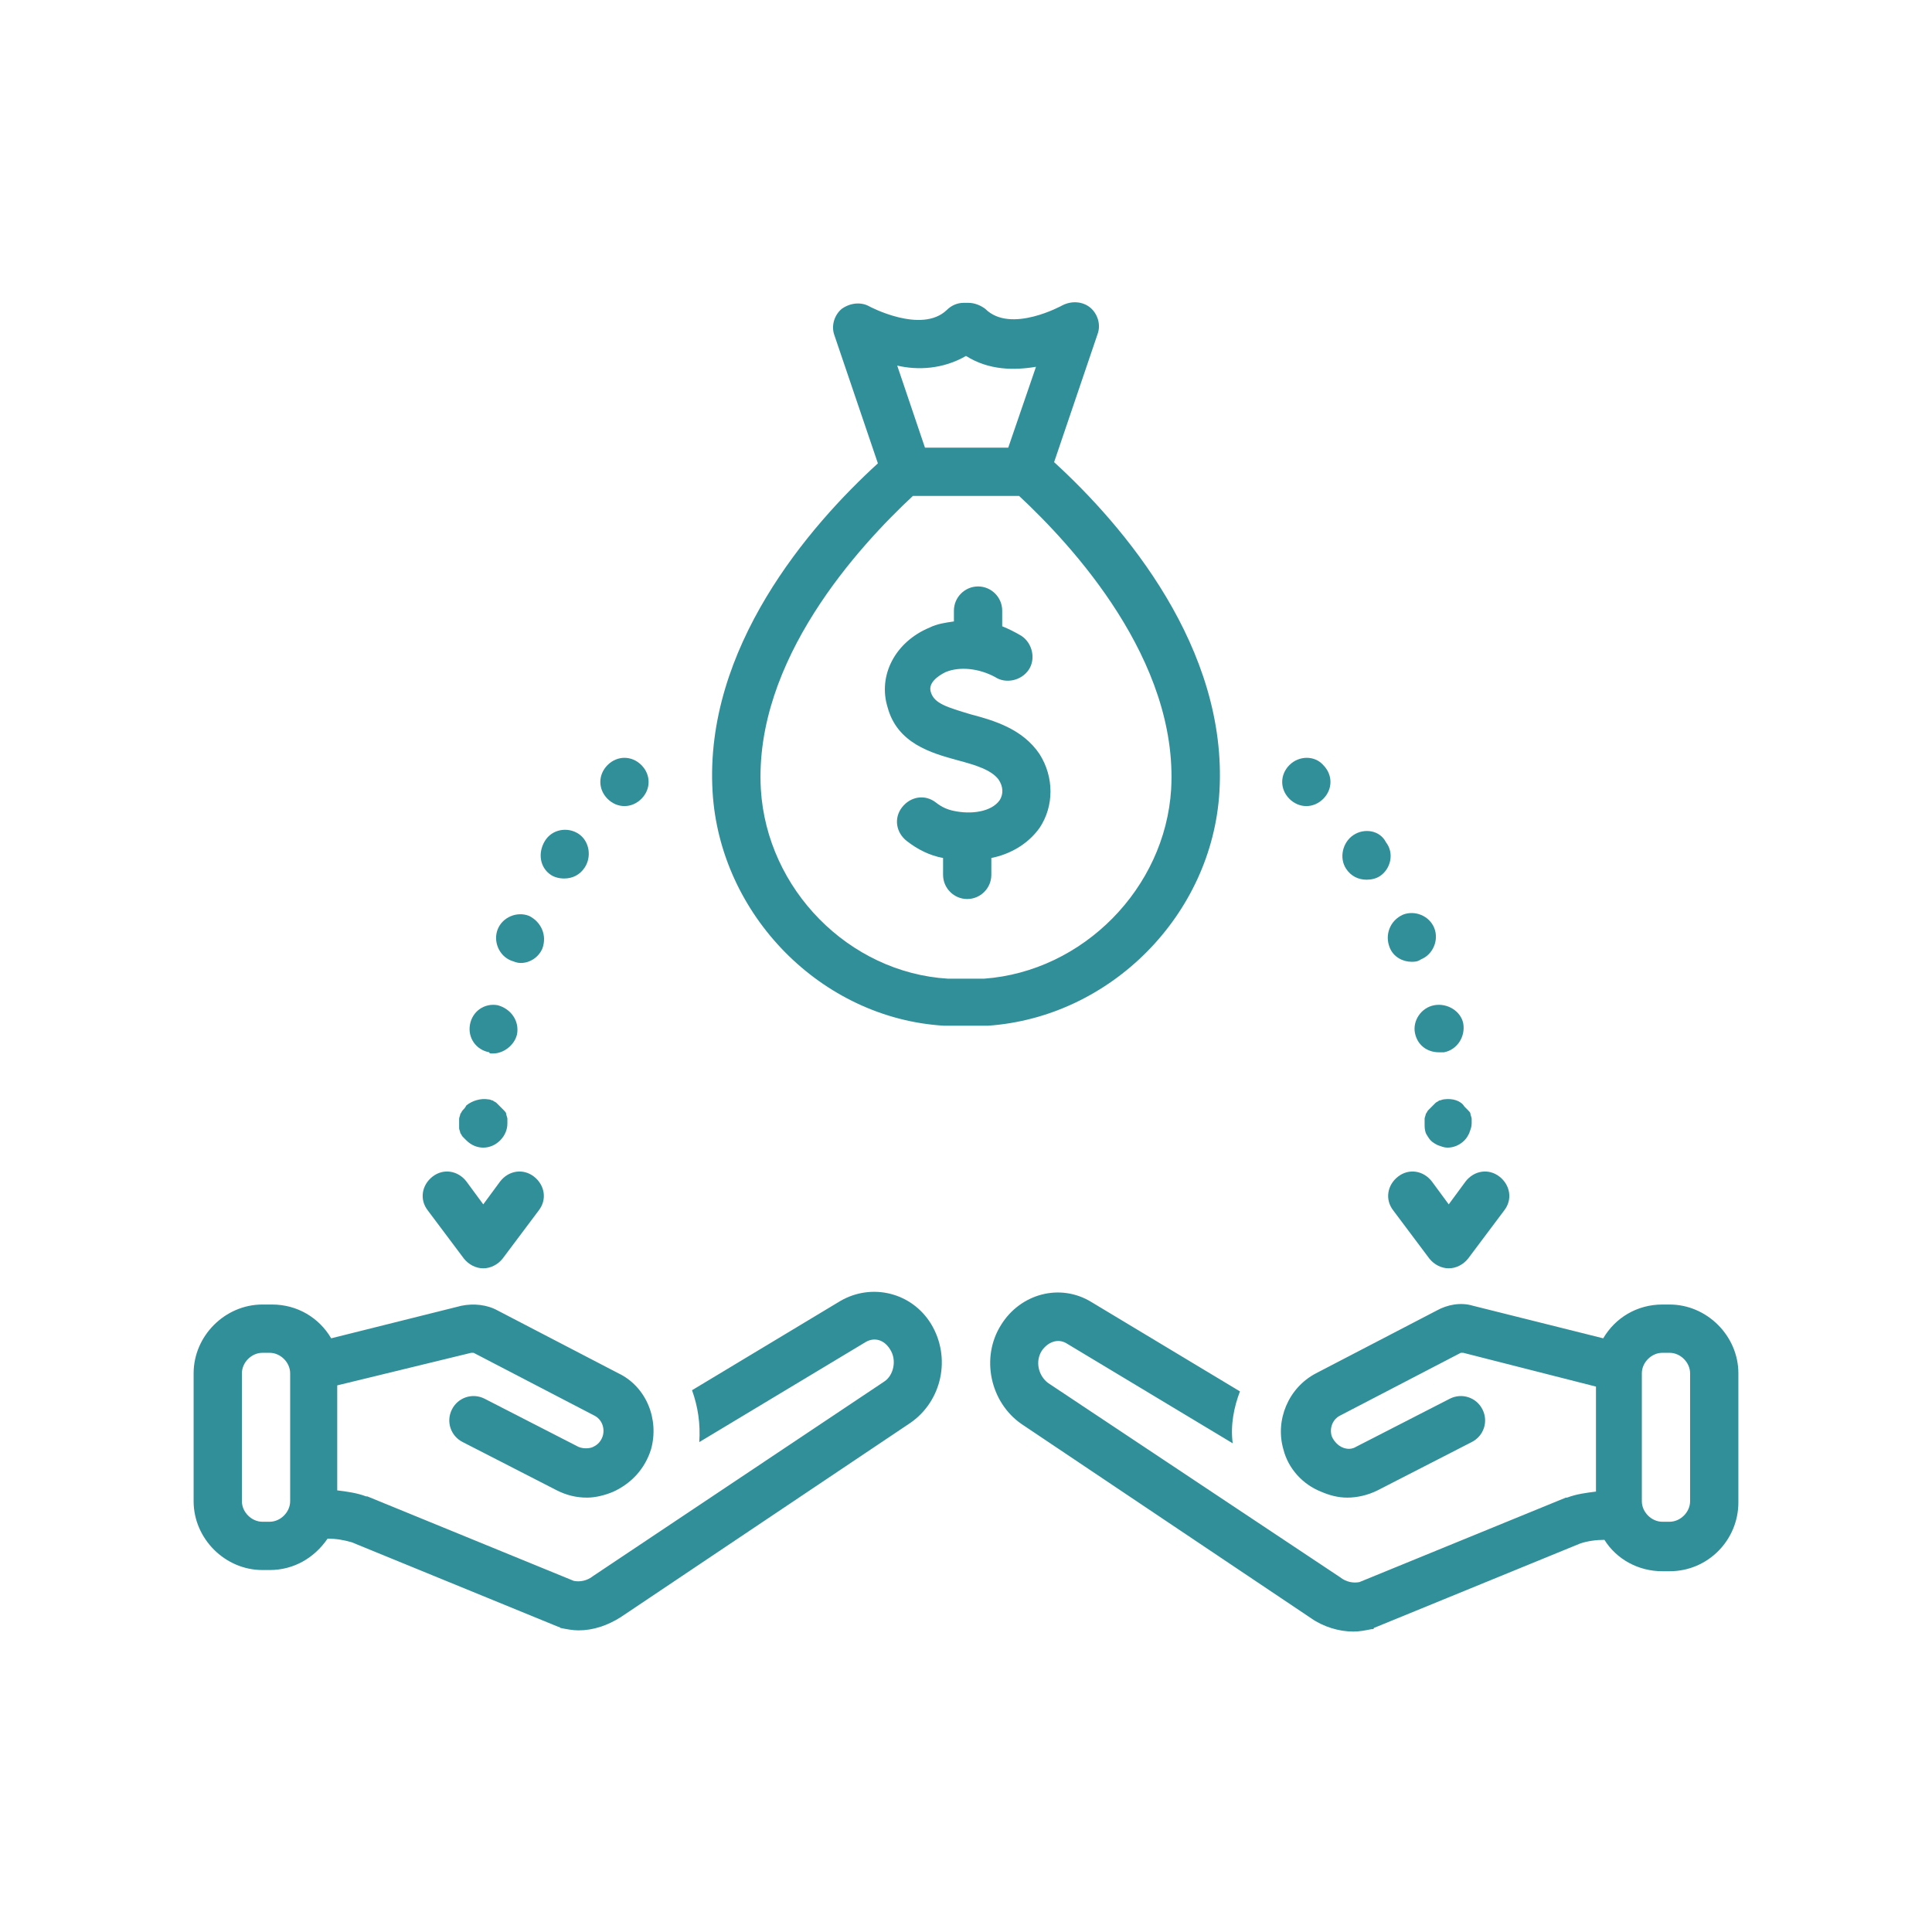
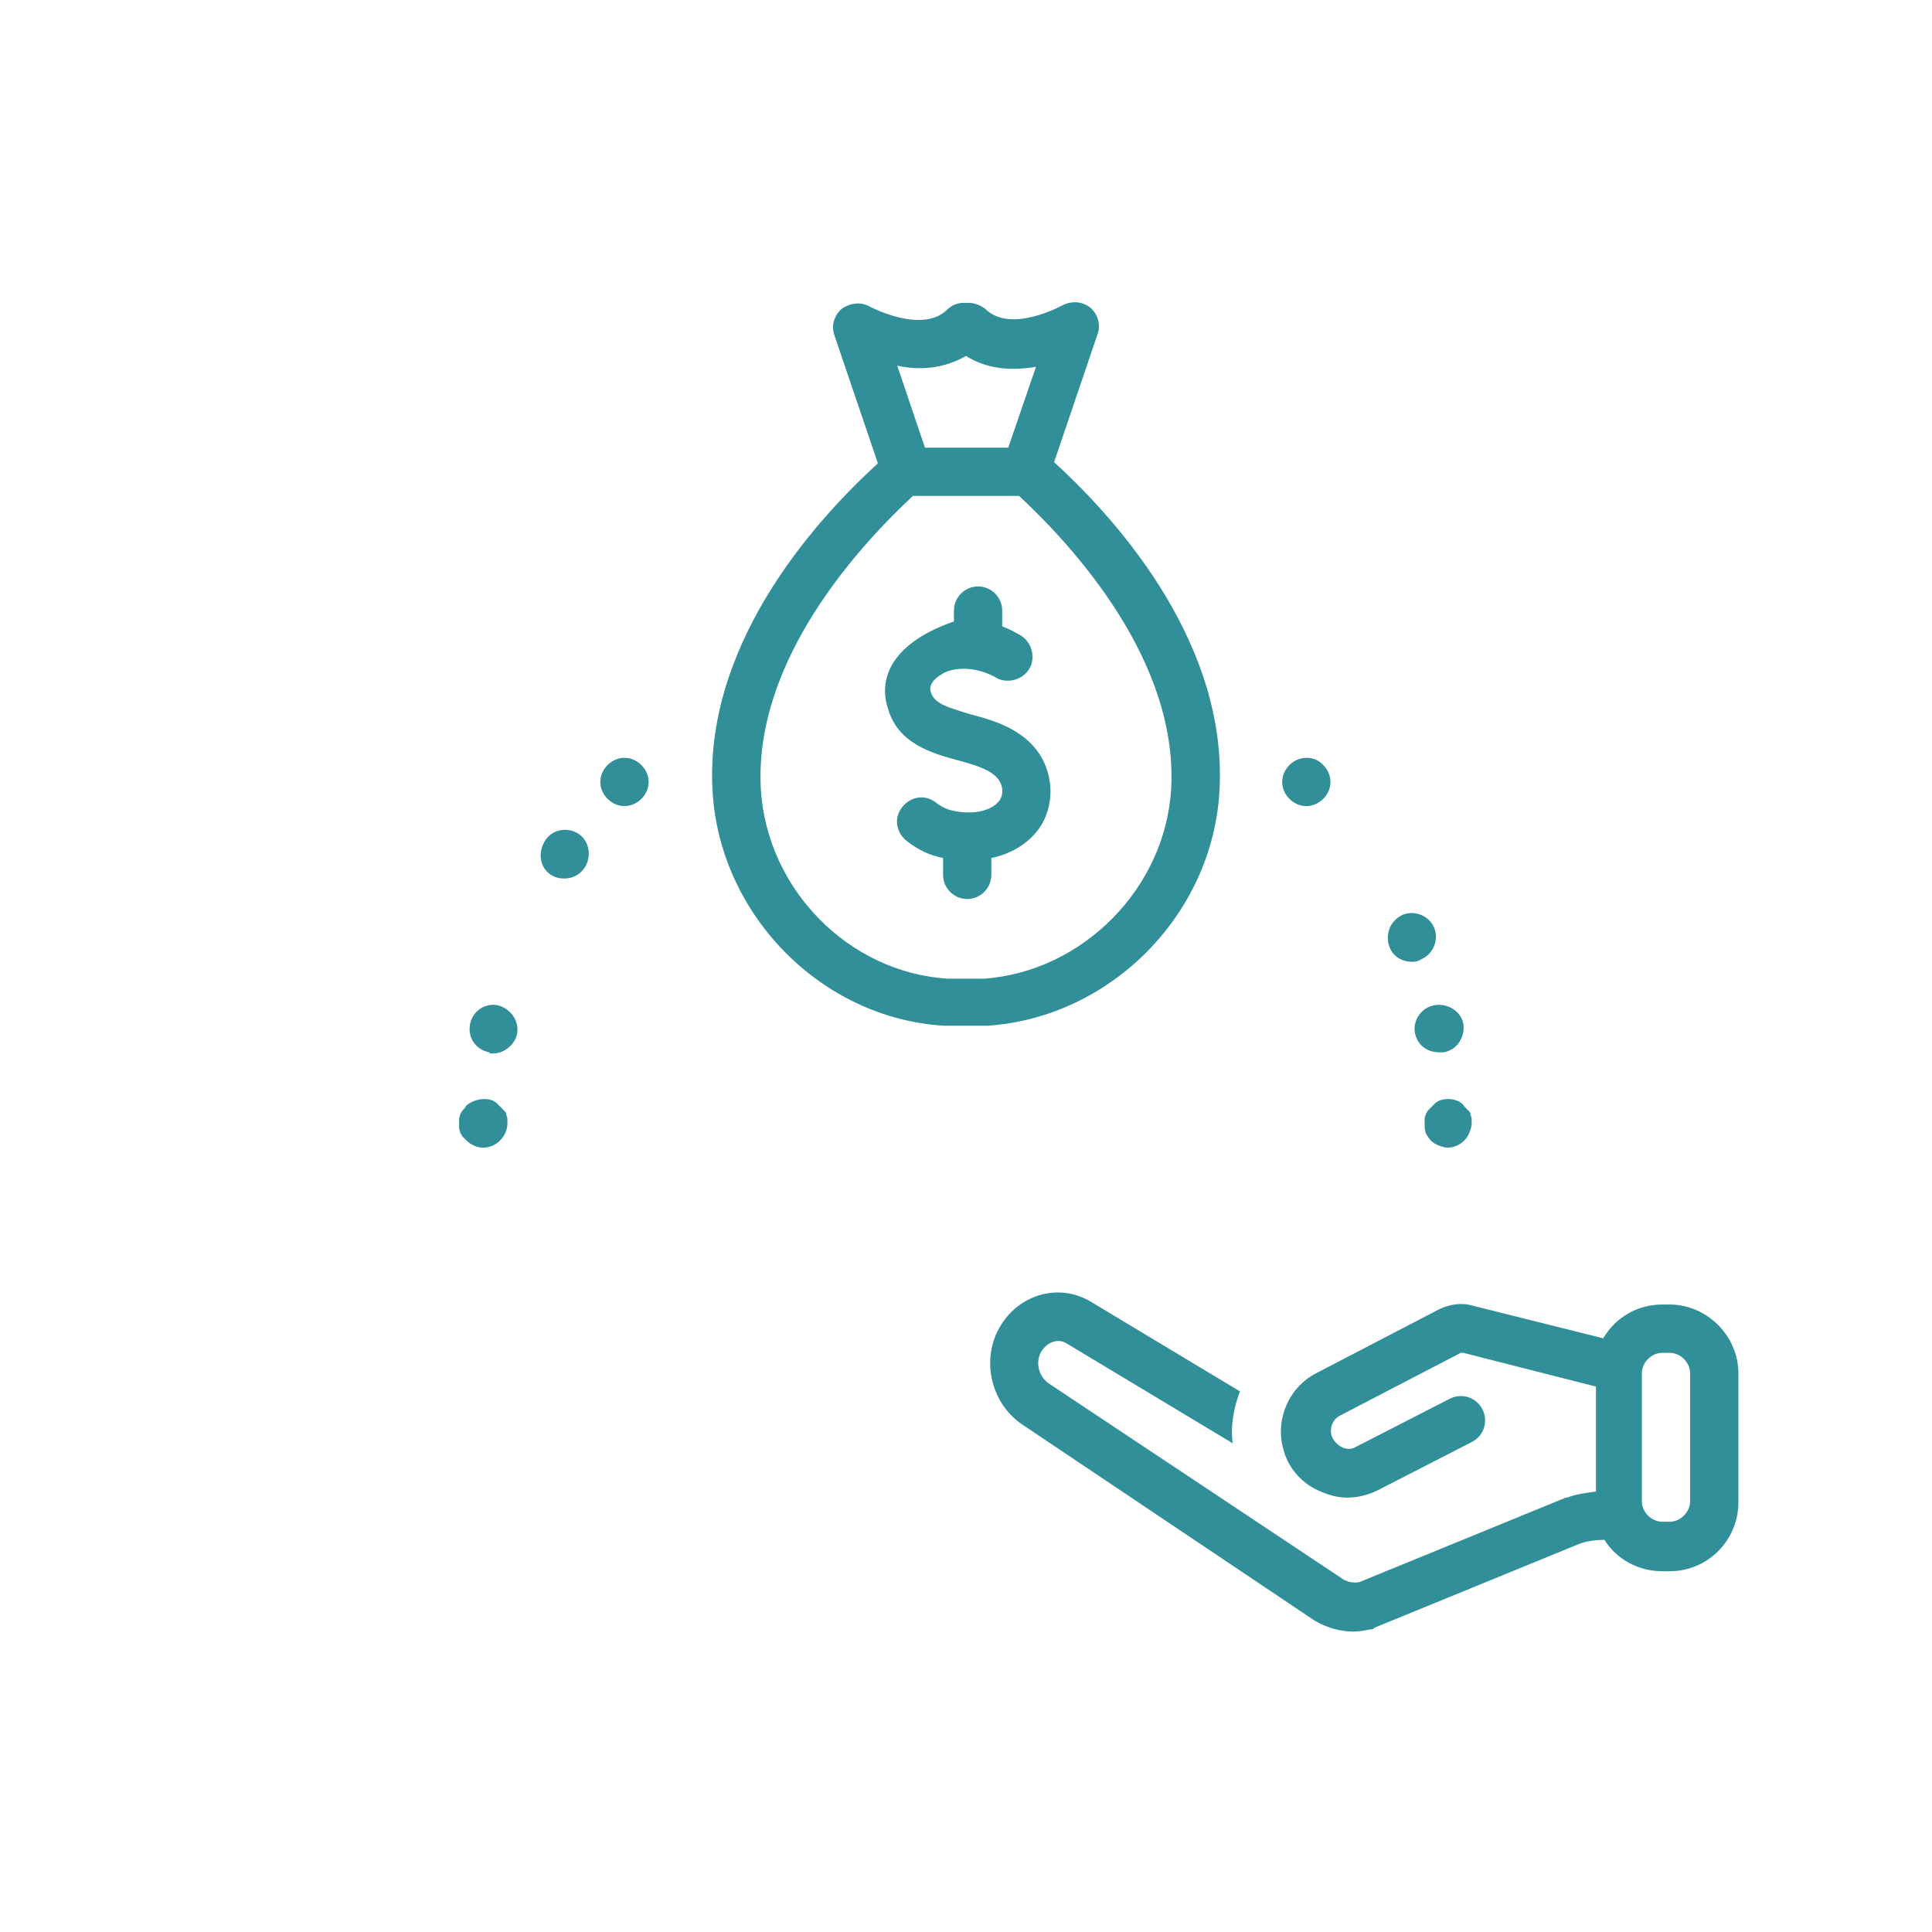
<svg xmlns="http://www.w3.org/2000/svg" width="500" viewBox="0 0 375 375" height="500" preserveAspectRatio="xMidYMid meet">
  <defs>
    <clipPath id="cf7660b7db">
      <path d="M 138 58.312 L 237 58.312 L 237 200 L 138 200 Z M 138 58.312 " clip-rule="nonzero" />
    </clipPath>
    <clipPath id="327ca96c43">
      <path d="M 192 250 L 337.5 250 L 337.5 317 L 192 317 Z M 192 250 " clip-rule="nonzero" />
    </clipPath>
    <clipPath id="fab15f0aee">
      <path d="M 37.5 250 L 183 250 L 183 317 L 37.5 317 Z M 37.5 250 " clip-rule="nonzero" />
    </clipPath>
  </defs>
  <path fill="#318f9a" d="M 89.82 215.492 C 89.586 215.727 89.586 215.961 89.352 216.195 C 89.352 216.43 89.117 216.898 89.117 217.133 C 89.117 217.367 89.117 217.836 89.117 218.07 C 89.117 218.305 89.117 218.773 89.117 219.008 C 89.117 219.242 89.352 219.711 89.352 219.941 C 89.586 220.176 89.586 220.41 89.82 220.645 C 90.055 220.879 90.289 221.113 90.523 221.348 C 91.457 222.285 92.629 222.754 93.801 222.754 C 94.973 222.754 96.145 222.285 97.082 221.348 C 98.016 220.41 98.484 219.242 98.484 218.07 C 98.484 217.836 98.484 217.367 98.484 217.133 C 98.484 216.898 98.25 216.43 98.25 216.195 C 98.25 215.961 98.016 215.727 97.785 215.492 C 97.551 215.258 97.316 215.023 97.082 214.789 C 96.848 214.555 96.613 214.32 96.379 214.086 C 96.145 213.852 95.91 213.852 95.676 213.617 C 95.441 213.617 95.207 213.383 94.738 213.383 C 93.332 213.148 91.691 213.617 90.523 214.555 C 90.289 215.023 90.055 215.258 89.82 215.492 Z M 89.82 215.492 " fill-opacity="1" fill-rule="nonzero" />
  <path fill="#318f9a" d="M 280.262 213.383 C 280.027 213.383 279.559 213.617 279.324 213.617 C 279.09 213.852 278.855 213.852 278.621 214.086 C 278.387 214.32 278.152 214.555 277.918 214.789 C 277.684 215.023 277.449 215.258 277.215 215.492 C 276.984 215.727 276.984 215.961 276.75 216.195 C 276.75 216.43 276.516 216.898 276.516 217.133 C 276.516 217.367 276.516 217.836 276.516 218.07 C 276.516 218.773 276.516 219.242 276.75 219.941 C 276.984 220.41 277.449 221.113 277.684 221.348 C 278.152 221.816 278.621 222.051 279.09 222.285 C 279.793 222.52 280.262 222.754 280.965 222.754 C 282.137 222.754 283.309 222.285 284.246 221.348 C 284.711 220.879 284.945 220.41 285.18 219.941 C 285.414 219.242 285.648 218.773 285.648 218.07 C 285.648 217.836 285.648 217.367 285.648 217.133 C 285.648 216.898 285.414 216.43 285.414 216.195 C 285.414 215.961 285.18 215.727 284.945 215.492 C 284.711 215.258 284.477 215.023 284.246 214.789 C 283.543 213.617 281.902 213.148 280.262 213.383 Z M 280.262 213.383 " fill-opacity="1" fill-rule="nonzero" />
-   <path fill="#318f9a" d="M 277.449 244.305 C 278.387 245.477 279.793 246.18 281.199 246.18 C 282.605 246.18 284.012 245.477 284.945 244.305 L 291.973 234.934 C 293.613 232.828 293.145 230.016 291.039 228.375 C 288.93 226.738 286.117 227.203 284.477 229.312 L 281.199 233.766 L 277.918 229.312 C 276.281 227.203 273.469 226.738 271.359 228.375 C 269.254 230.016 268.785 232.828 270.422 234.934 Z M 277.449 244.305 " fill-opacity="1" fill-rule="nonzero" />
  <path fill="#318f9a" d="M 95.676 204.484 C 97.785 204.484 99.891 202.844 100.359 200.734 C 100.828 198.16 99.188 195.816 96.613 195.113 C 94.035 194.645 91.691 196.285 91.223 198.859 C 90.754 201.438 92.395 203.781 94.973 204.25 C 94.973 204.484 95.207 204.484 95.676 204.484 Z M 95.676 204.484 " fill-opacity="1" fill-rule="nonzero" />
-   <path fill="#318f9a" d="M 262.695 162.086 C 260.586 163.488 259.883 166.535 261.289 168.645 C 262.227 170.047 263.629 170.75 265.27 170.75 C 266.207 170.75 267.145 170.516 267.848 170.047 C 269.957 168.645 270.656 165.598 269.02 163.488 C 267.848 161.148 264.801 160.68 262.695 162.086 Z M 262.695 162.086 " fill-opacity="1" fill-rule="nonzero" />
  <path fill="#318f9a" d="M 269.723 183.871 C 270.422 185.742 272.297 186.68 273.938 186.68 C 274.641 186.68 275.109 186.68 275.812 186.211 C 278.152 185.273 279.324 182.465 278.387 180.121 C 277.449 177.777 274.641 176.609 272.297 177.543 C 269.723 178.715 268.785 181.527 269.723 183.871 Z M 269.723 183.871 " fill-opacity="1" fill-rule="nonzero" />
  <path fill="#318f9a" d="M 278.387 195.113 C 275.812 195.582 274.172 198.16 274.641 200.5 C 275.109 202.844 276.984 204.25 279.324 204.25 C 279.559 204.25 280.027 204.25 280.262 204.25 C 282.84 203.781 284.477 201.203 284.012 198.625 C 283.543 196.285 280.965 194.645 278.387 195.113 Z M 278.387 195.113 " fill-opacity="1" fill-rule="nonzero" />
-   <path fill="#318f9a" d="M 102.703 177.777 C 100.359 176.84 97.551 178.012 96.613 180.355 C 95.676 182.699 96.848 185.508 99.188 186.445 C 99.891 186.68 100.359 186.914 101.062 186.914 C 102.938 186.914 104.578 185.742 105.277 184.102 C 106.215 181.527 105.043 178.949 102.703 177.777 Z M 102.703 177.777 " fill-opacity="1" fill-rule="nonzero" />
  <path fill="#318f9a" d="M 106.918 169.812 C 107.621 170.281 108.559 170.516 109.496 170.516 C 111.137 170.516 112.539 169.812 113.477 168.41 C 114.883 166.301 114.414 163.254 112.305 161.852 C 110.199 160.445 107.152 160.914 105.746 163.254 C 104.344 165.598 104.812 168.41 106.918 169.812 Z M 106.918 169.812 " fill-opacity="1" fill-rule="nonzero" />
  <path fill="#318f9a" d="M 250.277 148.496 C 248.406 150.371 248.406 153.184 250.277 155.059 C 251.215 155.992 252.387 156.461 253.559 156.461 C 254.73 156.461 255.898 155.992 256.836 155.059 C 258.711 153.184 258.711 150.371 256.836 148.496 C 255.199 146.625 252.152 146.625 250.277 148.496 Z M 250.277 148.496 " fill-opacity="1" fill-rule="nonzero" />
  <path fill="#318f9a" d="M 117.93 148.496 C 116.055 150.371 116.055 153.184 117.93 155.059 C 118.867 155.992 120.035 156.461 121.207 156.461 C 122.379 156.461 123.551 155.992 124.488 155.059 C 126.363 153.184 126.363 150.371 124.488 148.496 C 122.613 146.625 119.801 146.625 117.93 148.496 Z M 117.93 148.496 " fill-opacity="1" fill-rule="nonzero" />
  <g clip-path="url(#cf7660b7db)">
    <path fill="#318f9a" d="M 138.309 153.652 C 139.715 177.543 159.391 197.691 183.285 199.094 C 184.453 199.094 185.625 199.094 186.797 199.094 L 188.203 199.094 C 189.375 199.094 190.547 199.094 191.715 199.094 C 215.609 197.457 235.285 177.543 236.691 153.652 C 238.332 125.777 218.188 102.117 204.602 89.703 L 213.031 64.871 C 213.734 62.996 213.031 60.891 211.629 59.719 C 210.223 58.547 208.113 58.312 206.238 59.25 C 206.238 59.25 196.168 64.871 191.246 59.953 C 190.312 59.25 189.141 58.781 187.969 58.781 L 187.031 58.781 C 185.859 58.781 184.688 59.25 183.754 60.188 C 178.832 64.871 168.762 59.484 168.762 59.484 C 167.121 58.547 165.012 58.781 163.371 59.953 C 161.969 61.125 161.266 63.23 161.969 65.105 L 170.398 89.938 C 157.047 102.117 136.668 125.777 138.309 153.652 Z M 187.5 69.086 C 191.949 71.898 196.871 71.898 201.086 71.195 L 195.699 86.891 L 179.535 86.891 L 174.148 70.961 C 178.129 71.898 183.051 71.664 187.5 69.086 Z M 177.191 96.262 L 197.809 96.262 C 208.113 105.863 228.727 128.117 227.32 153.184 C 226.152 172.391 210.223 188.555 191.016 189.961 C 190.078 189.961 189.141 189.961 188.203 189.961 L 186.797 189.961 C 185.859 189.961 184.922 189.961 183.984 189.961 C 164.777 188.789 148.848 172.625 147.68 153.184 C 146.273 128.117 166.887 105.863 177.191 96.262 Z M 177.191 96.262 " fill-opacity="1" fill-rule="nonzero" />
  </g>
-   <path fill="#318f9a" d="M 83.961 228.375 C 81.855 230.016 81.387 232.828 83.027 234.934 L 90.055 244.305 C 90.988 245.477 92.395 246.18 93.801 246.18 C 95.207 246.18 96.613 245.477 97.551 244.305 L 104.578 234.934 C 106.215 232.828 105.746 230.016 103.641 228.375 C 101.531 226.738 98.719 227.203 97.082 229.312 L 93.801 233.766 L 90.523 229.312 C 88.883 227.203 86.07 226.738 83.961 228.375 Z M 83.961 228.375 " fill-opacity="1" fill-rule="nonzero" />
-   <path fill="#318f9a" d="M 185.859 147.562 C 189.375 148.496 192.418 149.434 193.824 151.309 C 194.762 152.715 194.762 154.121 194.059 155.289 C 192.418 157.633 188.438 158.102 185.156 157.398 C 183.984 157.164 182.816 156.695 181.645 155.758 C 179.535 154.121 176.727 154.59 175.086 156.695 C 173.445 158.805 173.914 161.617 176.023 163.254 C 178.129 164.895 180.473 166.066 183.051 166.535 L 183.051 169.812 C 183.051 172.391 185.156 174.5 187.734 174.5 C 190.312 174.5 192.418 172.391 192.418 169.812 L 192.418 166.535 C 195.934 165.832 199.445 163.957 201.789 160.68 C 204.602 156.461 204.602 150.84 201.789 146.391 C 198.508 141.469 192.887 139.832 188.438 138.66 C 183.754 137.254 181.41 136.551 180.707 134.441 C 180.004 132.57 182.113 131.164 183.52 130.461 C 186.328 129.289 190.078 129.758 193.121 131.398 C 195.23 132.805 198.273 132.102 199.68 129.992 C 201.086 127.883 200.383 124.84 198.277 123.434 C 197.105 122.73 195.699 122.027 194.527 121.559 L 194.527 118.516 C 194.527 115.938 192.418 113.828 189.844 113.828 C 187.266 113.828 185.156 115.938 185.156 118.516 L 185.156 120.621 C 183.52 120.855 181.879 121.09 180.473 121.793 C 173.68 124.605 170.398 131.164 172.273 137.254 C 174.148 144.281 180.707 146.156 185.859 147.562 Z M 185.859 147.562 " fill-opacity="1" fill-rule="nonzero" />
+   <path fill="#318f9a" d="M 185.859 147.562 C 189.375 148.496 192.418 149.434 193.824 151.309 C 194.762 152.715 194.762 154.121 194.059 155.289 C 192.418 157.633 188.438 158.102 185.156 157.398 C 183.984 157.164 182.816 156.695 181.645 155.758 C 179.535 154.121 176.727 154.59 175.086 156.695 C 173.445 158.805 173.914 161.617 176.023 163.254 C 178.129 164.895 180.473 166.066 183.051 166.535 L 183.051 169.812 C 183.051 172.391 185.156 174.5 187.734 174.5 C 190.312 174.5 192.418 172.391 192.418 169.812 L 192.418 166.535 C 195.934 165.832 199.445 163.957 201.789 160.68 C 204.602 156.461 204.602 150.84 201.789 146.391 C 198.508 141.469 192.887 139.832 188.438 138.66 C 183.754 137.254 181.41 136.551 180.707 134.441 C 180.004 132.57 182.113 131.164 183.52 130.461 C 186.328 129.289 190.078 129.758 193.121 131.398 C 195.23 132.805 198.273 132.102 199.68 129.992 C 201.086 127.883 200.383 124.84 198.277 123.434 C 197.105 122.73 195.699 122.027 194.527 121.559 L 194.527 118.516 C 194.527 115.938 192.418 113.828 189.844 113.828 C 187.266 113.828 185.156 115.938 185.156 118.516 L 185.156 120.621 C 173.68 124.605 170.398 131.164 172.273 137.254 C 174.148 144.281 180.707 146.156 185.859 147.562 Z M 185.859 147.562 " fill-opacity="1" fill-rule="nonzero" />
  <g clip-path="url(#327ca96c43)">
    <path fill="#318f9a" d="M 324.066 253.207 L 322.66 253.207 C 317.742 253.207 313.523 255.781 311.184 259.766 L 285.883 253.441 C 283.543 252.738 280.965 253.207 278.855 254.379 L 255.434 266.559 C 250.043 269.371 247.469 275.695 249.105 281.316 C 250.043 285.062 252.855 288.109 256.367 289.516 C 258.008 290.219 259.648 290.688 261.523 290.688 C 263.395 290.688 265.504 290.219 267.379 289.281 L 285.648 279.91 C 287.992 278.738 288.93 275.93 287.758 273.586 C 286.586 271.242 283.777 270.305 281.434 271.477 L 263.16 280.848 C 261.992 281.551 260.82 281.082 260.352 280.848 C 259.883 280.613 258.945 279.91 258.477 278.738 C 258.008 277.102 258.711 275.461 260.117 274.758 L 283.543 262.578 C 283.777 262.578 284.012 262.578 284.012 262.578 L 309.777 269.137 L 309.777 289.516 C 307.902 289.75 306.027 289.984 304.156 290.688 C 304.156 290.688 303.922 290.688 303.922 290.688 L 263.863 307.082 C 262.695 307.316 261.289 307.082 260.117 306.145 L 203.43 268.434 C 201.555 267.027 200.852 264.215 202.258 262.109 C 203.43 260.469 205.305 259.766 206.941 260.703 L 239.27 280.145 C 238.801 276.633 239.504 273.117 240.676 270.07 L 211.863 252.738 C 205.77 248.988 198.043 251.098 194.293 257.188 C 190.312 263.512 192.184 272.18 198.273 276.398 L 254.496 314.109 C 256.836 315.75 259.883 316.688 262.695 316.688 C 263.863 316.688 265.035 316.453 266.207 316.219 C 266.441 316.219 266.676 316.219 266.676 315.984 L 306.73 299.586 C 308.137 299.117 309.777 298.883 311.418 298.883 C 313.758 302.633 317.977 304.977 322.66 304.977 L 324.066 304.977 C 331.562 304.977 337.418 298.883 337.418 291.621 L 337.418 266.559 C 337.418 259.297 331.328 253.207 324.066 253.207 Z M 328.047 291.391 C 328.047 293.496 326.176 295.371 324.066 295.371 L 322.66 295.371 C 320.551 295.371 318.68 293.496 318.68 291.391 L 318.68 266.559 C 318.68 264.449 320.551 262.578 322.66 262.578 L 324.066 262.578 C 326.176 262.578 328.047 264.449 328.047 266.559 Z M 328.047 291.391 " fill-opacity="1" fill-rule="nonzero" />
  </g>
  <g clip-path="url(#fab15f0aee)">
-     <path fill="#318f9a" d="M 50.934 304.742 L 52.34 304.742 C 57.023 304.742 61.008 302.398 63.582 298.652 C 65.223 298.652 66.629 298.883 68.27 299.352 L 108.324 315.75 C 108.559 315.75 108.793 315.984 108.793 315.984 C 109.965 316.219 111.137 316.453 112.305 316.453 C 115.117 316.453 117.93 315.516 120.504 313.875 L 176.727 276.164 C 182.816 271.945 184.688 263.512 180.707 256.953 C 176.957 250.863 169.23 248.988 163.137 252.504 L 134.324 269.84 C 135.496 273.117 135.965 276.398 135.73 279.91 L 168.059 260.469 C 169.695 259.531 171.57 260 172.742 261.875 C 174.148 263.98 173.445 267.027 171.57 268.199 L 115.117 305.91 C 113.945 306.848 112.539 307.082 111.371 306.848 L 71.312 290.453 C 71.312 290.453 71.078 290.453 71.078 290.453 C 69.203 289.75 67.332 289.516 65.457 289.281 L 65.457 268.902 L 91.457 262.578 C 91.457 262.578 91.691 262.578 91.926 262.578 L 115.352 274.758 C 116.758 275.461 117.461 277.102 116.992 278.738 C 116.523 280.145 115.586 280.613 115.117 280.848 C 114.648 281.082 113.477 281.316 112.305 280.848 L 94.035 271.477 C 91.691 270.305 88.883 271.242 87.711 273.586 C 86.539 275.93 87.477 278.738 89.82 279.91 L 108.09 289.281 C 109.965 290.219 111.84 290.688 113.945 290.688 C 115.586 290.688 117.461 290.219 119.102 289.516 C 122.613 287.875 125.191 285.062 126.363 281.316 C 128 275.461 125.426 269.137 120.035 266.559 L 96.613 254.379 C 94.504 253.207 91.926 252.973 89.586 253.441 L 64.285 259.766 C 61.941 255.781 57.727 253.207 52.809 253.207 L 50.934 253.207 C 43.672 253.207 37.582 259.297 37.582 266.559 L 37.582 291.391 C 37.582 298.652 43.672 304.742 50.934 304.742 Z M 46.953 266.559 C 46.953 264.449 48.824 262.578 50.934 262.578 L 52.34 262.578 C 54.449 262.578 56.32 264.449 56.32 266.559 L 56.32 291.391 C 56.32 293.496 54.449 295.371 52.34 295.371 L 50.934 295.371 C 48.824 295.371 46.953 293.496 46.953 291.391 Z M 46.953 266.559 " fill-opacity="1" fill-rule="nonzero" />
-   </g>
+     </g>
</svg>